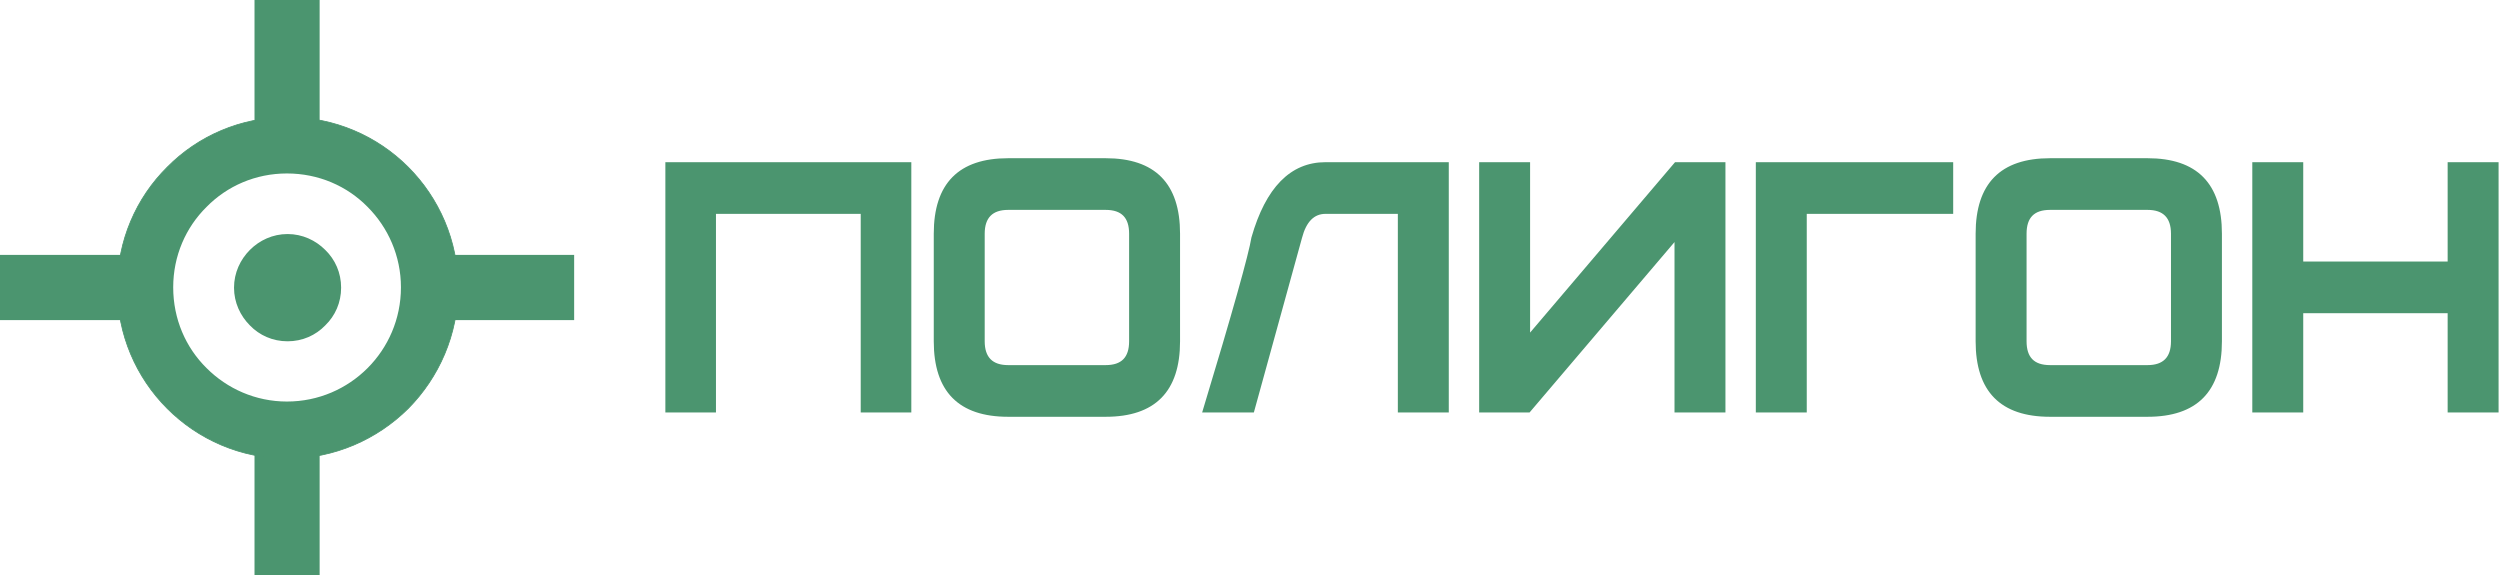
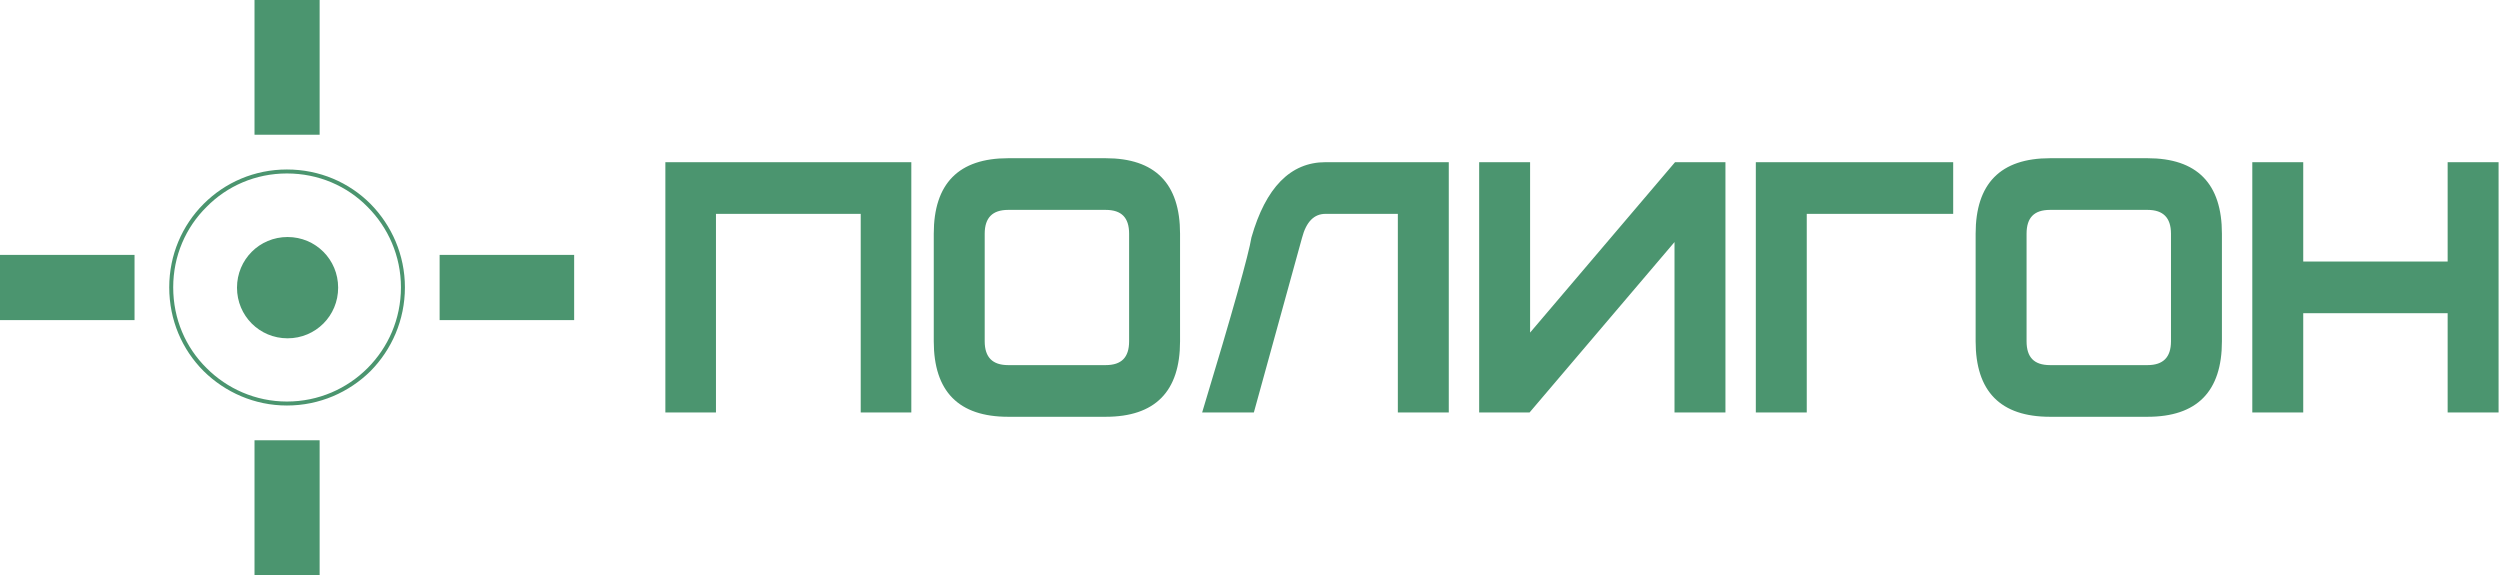
<svg xmlns="http://www.w3.org/2000/svg" version="1.1" baseProfile="full" width="900" height="207" viewBox="0 0 900.00 207.00" enable-background="new 0 0 900.00 207.00" xml:space="preserve">
  <g>
    <path fill="#4B956F" fill-opacity="1" fill-rule="evenodd" stroke-linejoin="round" d="M 92.816,159.689L 113.759,159.689L 113.759,205.689L 92.816,205.689L 92.816,159.689 Z M 92.816,1.192L 113.759,1.192L 113.759,47.311L 92.816,47.311L 92.816,1.192 Z M 1.19,113.927L 1.19,92.953L 47.241,92.953L 47.241,113.927L 1.19,113.927 Z M 159.453,113.927L 159.453,92.953L 205.385,92.953L 205.385,113.927L 159.453,113.927 Z " />
    <path fill="#4B956F" fill-opacity="1" stroke-linejoin="round" d="M 92.816,158.497L 113.759,158.497L 115.068,158.497L 115.068,159.689L 115.068,205.689L 115.068,207L 113.759,207L 92.816,207L 91.626,207L 91.626,205.689L 91.626,159.689L 91.626,158.497L 92.816,158.497 Z M 112.569,160.881L 94.125,160.881L 94.125,204.497L 112.569,204.497L 112.569,160.881 Z M 92.816,0L 113.759,0L 115.068,0L 115.068,1.192L 115.068,47.311L 115.068,48.503L 113.759,48.503L 92.816,48.503L 91.626,48.503L 91.626,47.311L 91.626,1.192L 91.626,0L 92.816,0 Z M 112.569,2.503L 94.125,2.503L 94.125,46L 112.569,46L 112.569,2.503 Z M -2.51492e-006,113.927L -2.51492e-006,92.953L -2.51492e-006,91.762L 1.19,91.762L 47.241,91.762L 48.431,91.762L 48.431,92.953L 48.431,113.927L 48.431,115.238L 47.241,115.238L 1.19,115.238L -2.51492e-006,115.238L -2.51492e-006,113.927 Z M 2.499,94.264L 2.499,112.736L 45.932,112.736L 45.932,94.264L 2.499,94.264 Z M 158.263,113.927L 158.263,92.953L 158.263,91.762L 159.453,91.762L 205.385,91.762L 206.694,91.762L 206.694,92.953L 206.694,113.927L 206.694,115.238L 205.385,115.238L 159.453,115.238L 158.263,115.238L 158.263,113.927 Z M 160.643,94.264L 160.643,112.736L 204.196,112.736L 204.196,94.264L 160.643,94.264 Z " />
-     <path fill="#4B956F" fill-opacity="1" fill-rule="evenodd" stroke-linejoin="round" d="M 103.526,43.378C 136.725,43.378 163.618,70.311 163.618,103.56C 163.618,136.808 136.725,163.741 103.526,163.741C 70.326,163.741 43.433,136.808 43.433,103.56C 43.433,70.311 70.326,43.378 103.526,43.378 Z M 103.288,61.85C 80.322,61.85 61.758,80.44 61.758,103.44C 61.758,126.44 80.322,145.15 103.288,145.15C 126.254,145.15 144.936,126.44 144.936,103.44C 144.936,80.44 126.254,61.85 103.288,61.85 Z " />
-     <path fill="#4B956F" fill-opacity="1" stroke-width="0.291" stroke-linejoin="miter" stroke="#4B956F" stroke-opacity="1" d="M 103.526,42.187C 120.423,42.187 135.773,48.979 146.959,60.181C 158.025,71.264 164.927,86.637 164.927,103.56C 164.927,120.482 158.025,135.855 146.959,147.057C 135.773,158.14 120.423,165.052 103.526,165.052C 86.628,165.052 71.278,158.14 60.212,147.057C 49.026,135.855 42.243,120.482 42.243,103.56C 42.243,86.637 49.026,71.264 60.212,60.181C 71.278,48.979 86.628,42.187 103.526,42.187 Z M 145.174,61.85C 134.464,51.243 119.828,44.57 103.526,44.57C 87.223,44.57 72.587,51.243 61.877,61.85C 51.287,72.575 44.623,87.233 44.623,103.56C 44.623,119.886 51.287,134.544 61.877,145.269C 72.587,155.995 87.223,162.549 103.526,162.549C 119.828,162.549 134.464,155.995 145.174,145.269C 155.884,134.544 162.428,119.886 162.428,103.56C 162.428,87.233 155.884,72.575 145.174,61.85 Z " />
    <path fill="#4B956F" fill-opacity="1" fill-rule="evenodd" stroke-width="10.667" stroke-linejoin="miter" d="M 103.526,85.326C 113.64,85.326 121.732,93.43 121.732,103.56C 121.732,113.689 113.64,121.793 103.526,121.793C 93.411,121.793 85.32,113.689 85.32,103.56C 85.32,93.43 93.411,85.326 103.526,85.326 Z " />
-     <path fill="#4B956F" fill-opacity="1" stroke-width="10.667" stroke-linejoin="miter" d="M 103.526,84.254C 108.88,84.254 113.64,86.518 117.091,89.974C 120.661,93.43 122.803,98.197 122.803,103.56C 122.803,108.922 120.661,113.689 117.091,117.145C 113.64,120.72 108.88,122.865 103.526,122.865C 98.171,122.865 93.411,120.72 89.96,117.145C 86.509,113.689 84.249,108.922 84.249,103.56C 84.249,98.197 86.509,93.43 89.96,89.974C 93.411,86.518 98.171,84.254 103.526,84.254 Z M 115.782,91.285C 112.569,88.186 108.286,86.28 103.526,86.28C 98.766,86.28 94.482,88.186 91.269,91.285C 88.175,94.503 86.271,98.793 86.271,103.56C 86.271,108.326 88.175,112.617 91.269,115.834C 94.482,118.933 98.766,120.839 103.526,120.839C 108.286,120.839 112.569,118.933 115.782,115.834C 118.876,112.617 120.78,108.326 120.78,103.56C 120.78,98.793 118.876,94.503 115.782,91.285 Z " />
    <path fill="#4B956F" fill-opacity="1" stroke-width="10.667" stroke-linejoin="miter" d="M 103.288,61.016C 115.068,61.016 125.659,65.663 133.393,73.409C 141.009,81.155 145.769,91.762 145.769,103.44C 145.769,115.238 141.009,125.845 133.393,133.591C 125.659,141.218 115.068,145.984 103.288,145.984C 91.626,145.984 81.036,141.218 73.301,133.591C 65.566,125.845 60.925,115.238 60.925,103.44C 60.925,91.762 65.566,81.155 73.301,73.409C 81.036,65.663 91.626,61.016 103.288,61.016 Z M 132.323,74.482C 124.945,66.974 114.711,62.446 103.288,62.446C 91.983,62.446 81.75,66.974 74.372,74.482C 66.875,81.871 62.353,92.119 62.353,103.44C 62.353,114.881 66.875,125.13 74.372,132.518C 81.75,139.907 91.983,144.554 103.288,144.554C 114.711,144.554 124.945,139.907 132.323,132.518C 139.7,125.13 144.341,114.881 144.341,103.44C 144.341,92.119 139.7,81.871 132.323,74.482 Z " />
    <path fill="#4B956F" fill-opacity="1" stroke-width="0.726" stroke-linejoin="miter" stroke="#4B956F" stroke-opacity="1" d="M 327.712,148.13L 310.22,148.13L 310.22,76.627L 257.386,76.627L 257.386,148.13L 239.894,148.13L 239.894,58.751L 327.712,58.751L 327.712,148.13 Z M 424.455,122.865C 424.455,140.741 415.65,149.679 398.039,149.679L 362.935,149.679C 345.324,149.679 336.518,140.741 336.518,122.865L 336.518,84.135C 336.518,66.259 345.324,57.321 362.935,57.321L 398.039,57.321C 415.65,57.321 424.455,66.259 424.455,84.135L 424.455,122.865 Z M 406.844,122.865L 406.844,84.135C 406.844,78.176 403.988,75.197 398.039,75.197L 362.935,75.197C 357.104,75.197 354.129,78.176 354.129,84.135L 354.129,122.865C 354.129,128.824 357.104,131.803 362.935,131.803L 398.039,131.803C 403.988,131.803 406.844,128.824 406.844,122.865 Z M 521.198,58.751L 477.17,58.751C 464.795,58.751 455.989,67.689 450.872,85.565C 449.92,91.523 444.09,112.378 433.261,148.13L 451.11,148.13L 468.365,85.565C 469.912,79.606 472.886,76.627 477.17,76.627L 503.587,76.627L 503.587,148.13L 521.198,148.13L 521.198,58.751 Z M 620.797,58.751L 603.186,58.751L 550.471,120.72L 550.471,58.751L 532.86,58.751L 532.86,148.13L 550.471,148.13L 603.186,86.161L 603.186,148.13L 620.797,148.13L 620.797,58.751 Z M 702.785,58.751L 632.459,58.751L 632.459,148.13L 650.07,148.13L 650.07,76.627L 702.785,76.627L 702.785,58.751 Z M 799.528,122.865C 799.528,140.741 790.722,149.679 773.111,149.679L 738.008,149.679C 720.396,149.679 711.591,140.741 711.591,122.865L 711.591,84.135C 711.591,66.259 720.396,57.321 738.008,57.321L 773.111,57.321C 790.722,57.321 799.528,66.259 799.528,84.135L 799.528,122.865 Z M 781.917,122.865L 781.917,84.135C 781.917,78.176 778.942,75.197 773.111,75.197L 738.008,75.197C 732.058,75.197 729.202,78.176 729.202,84.135L 729.202,122.865C 729.202,128.824 732.058,131.803 738.008,131.803L 773.111,131.803C 778.942,131.803 781.917,128.824 781.917,122.865 Z M 899.127,148.13L 881.516,148.13L 881.516,112.378L 828.801,112.378L 828.801,148.13L 811.189,148.13L 811.189,58.751L 828.801,58.751L 828.801,94.503L 881.516,94.503L 881.516,58.751L 899.127,58.751L 899.127,148.13 Z " />
  </g>
</svg>